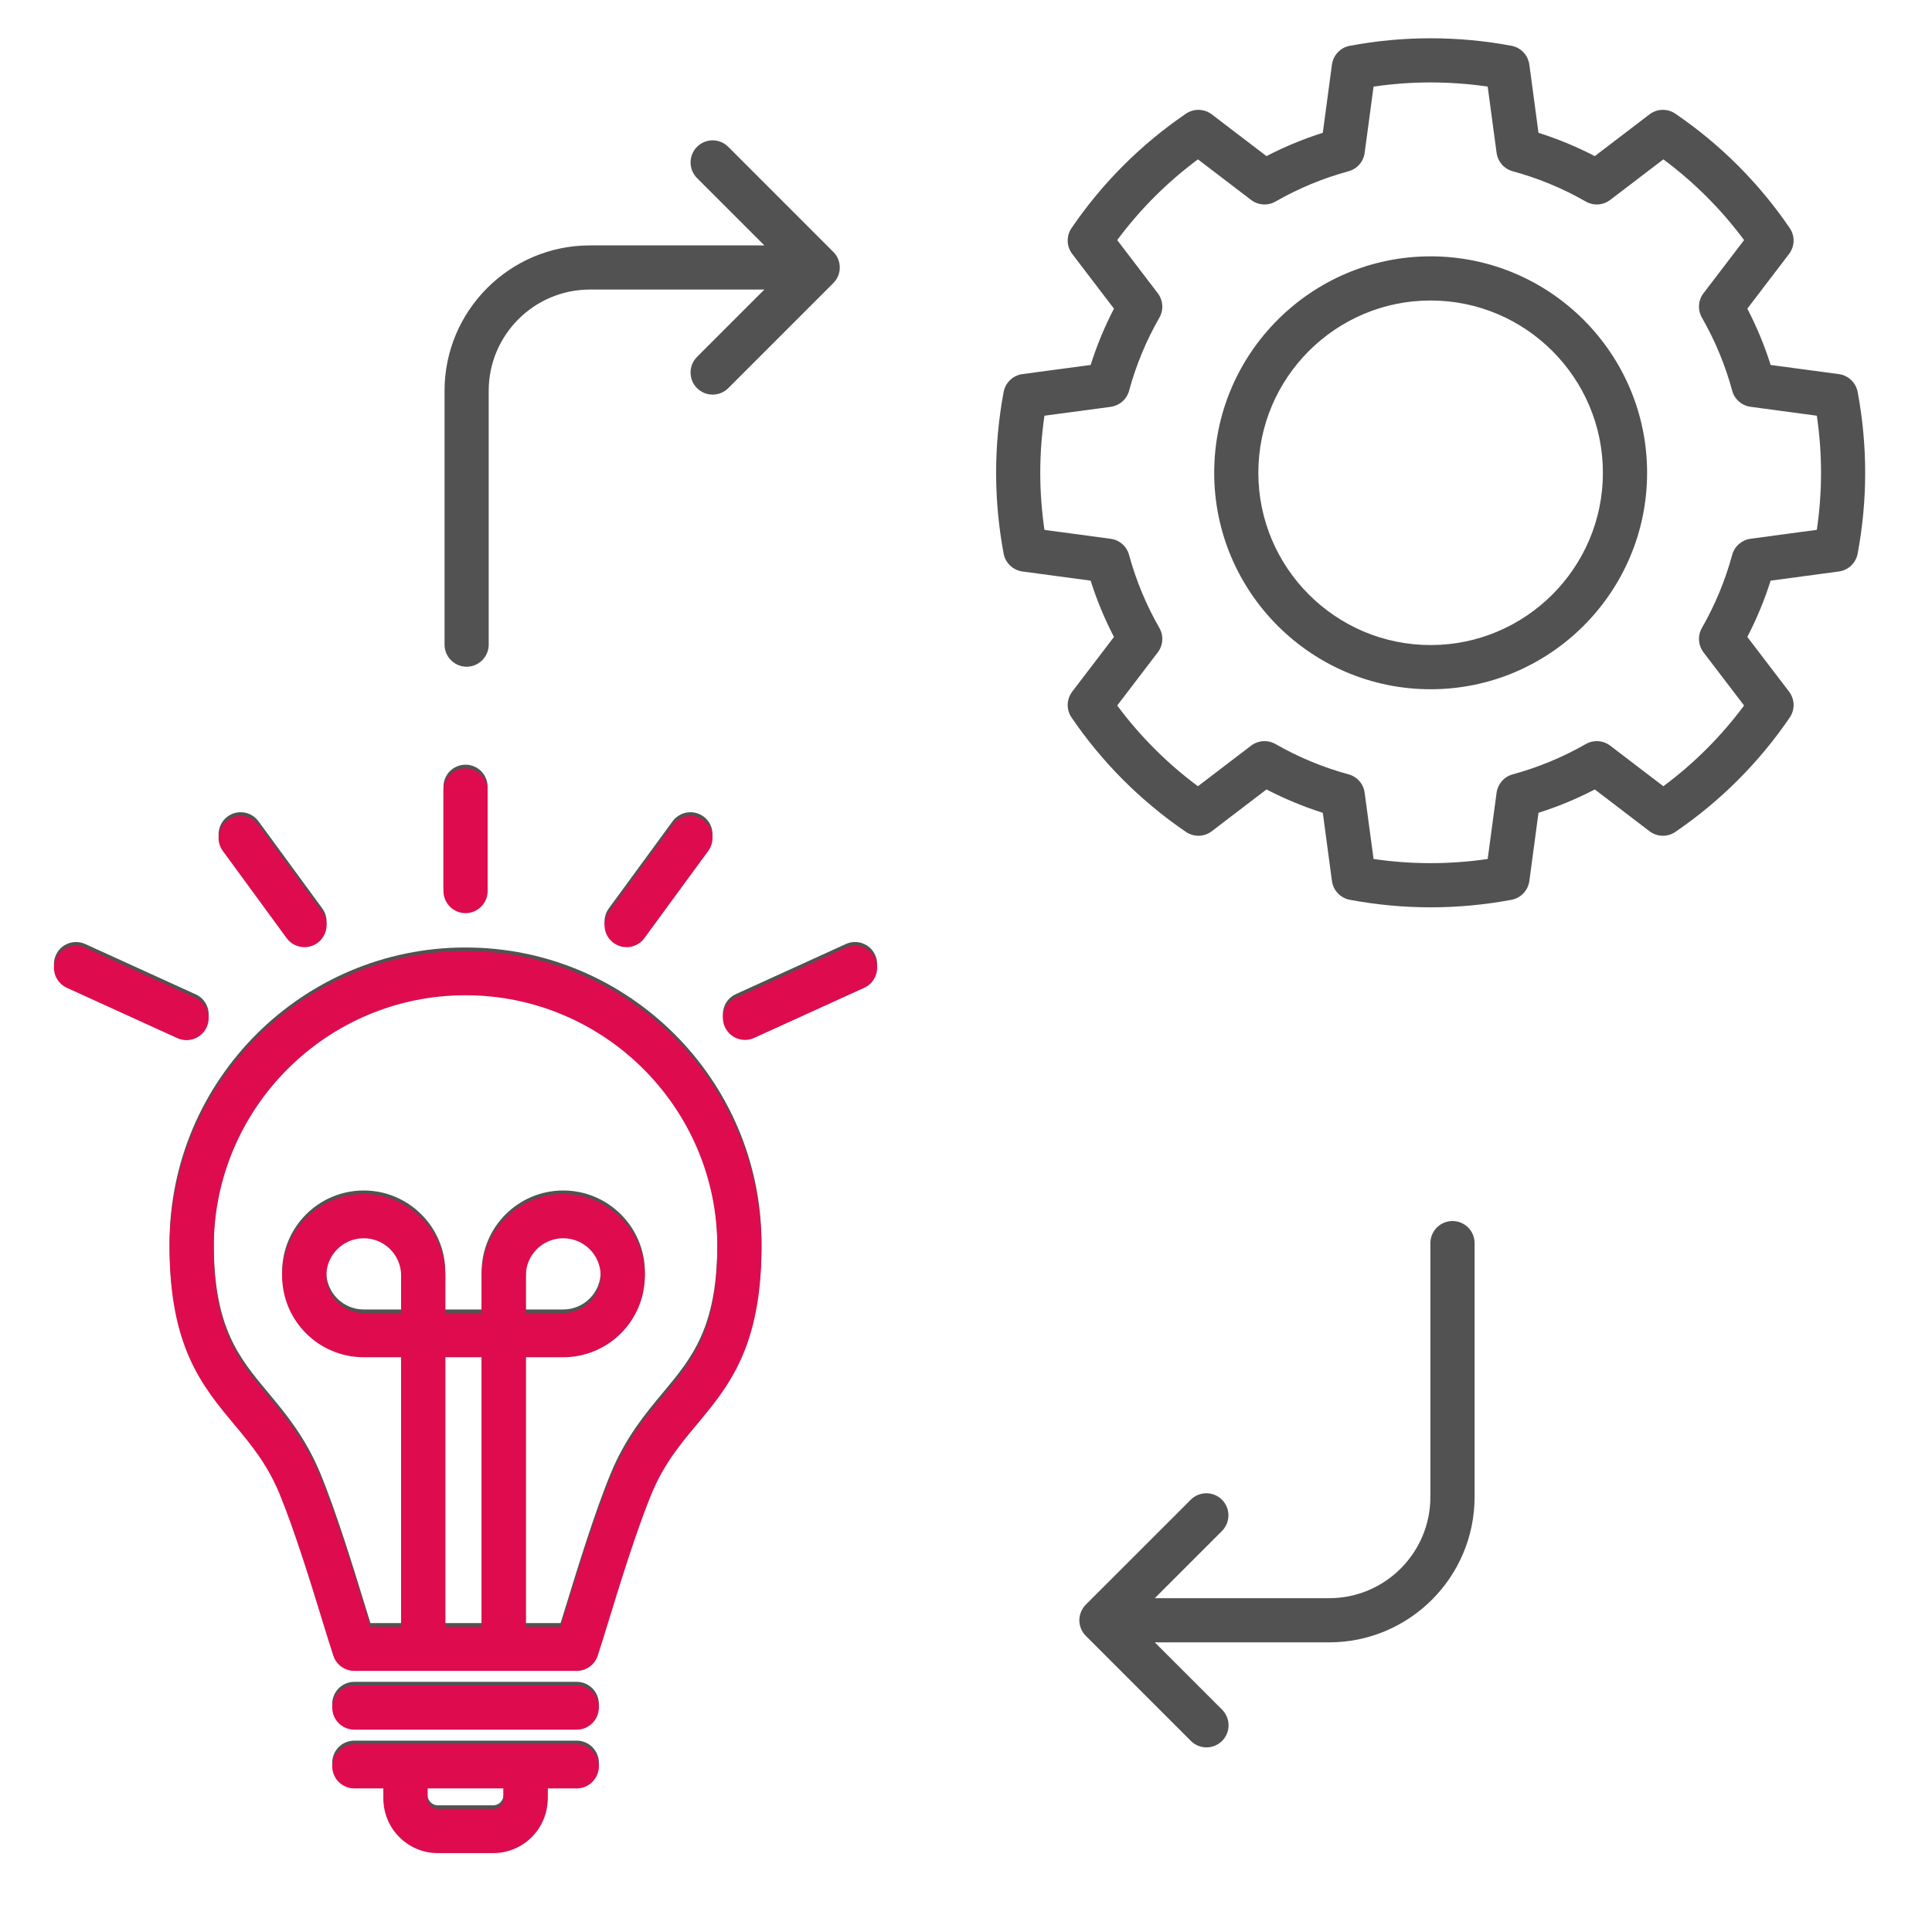
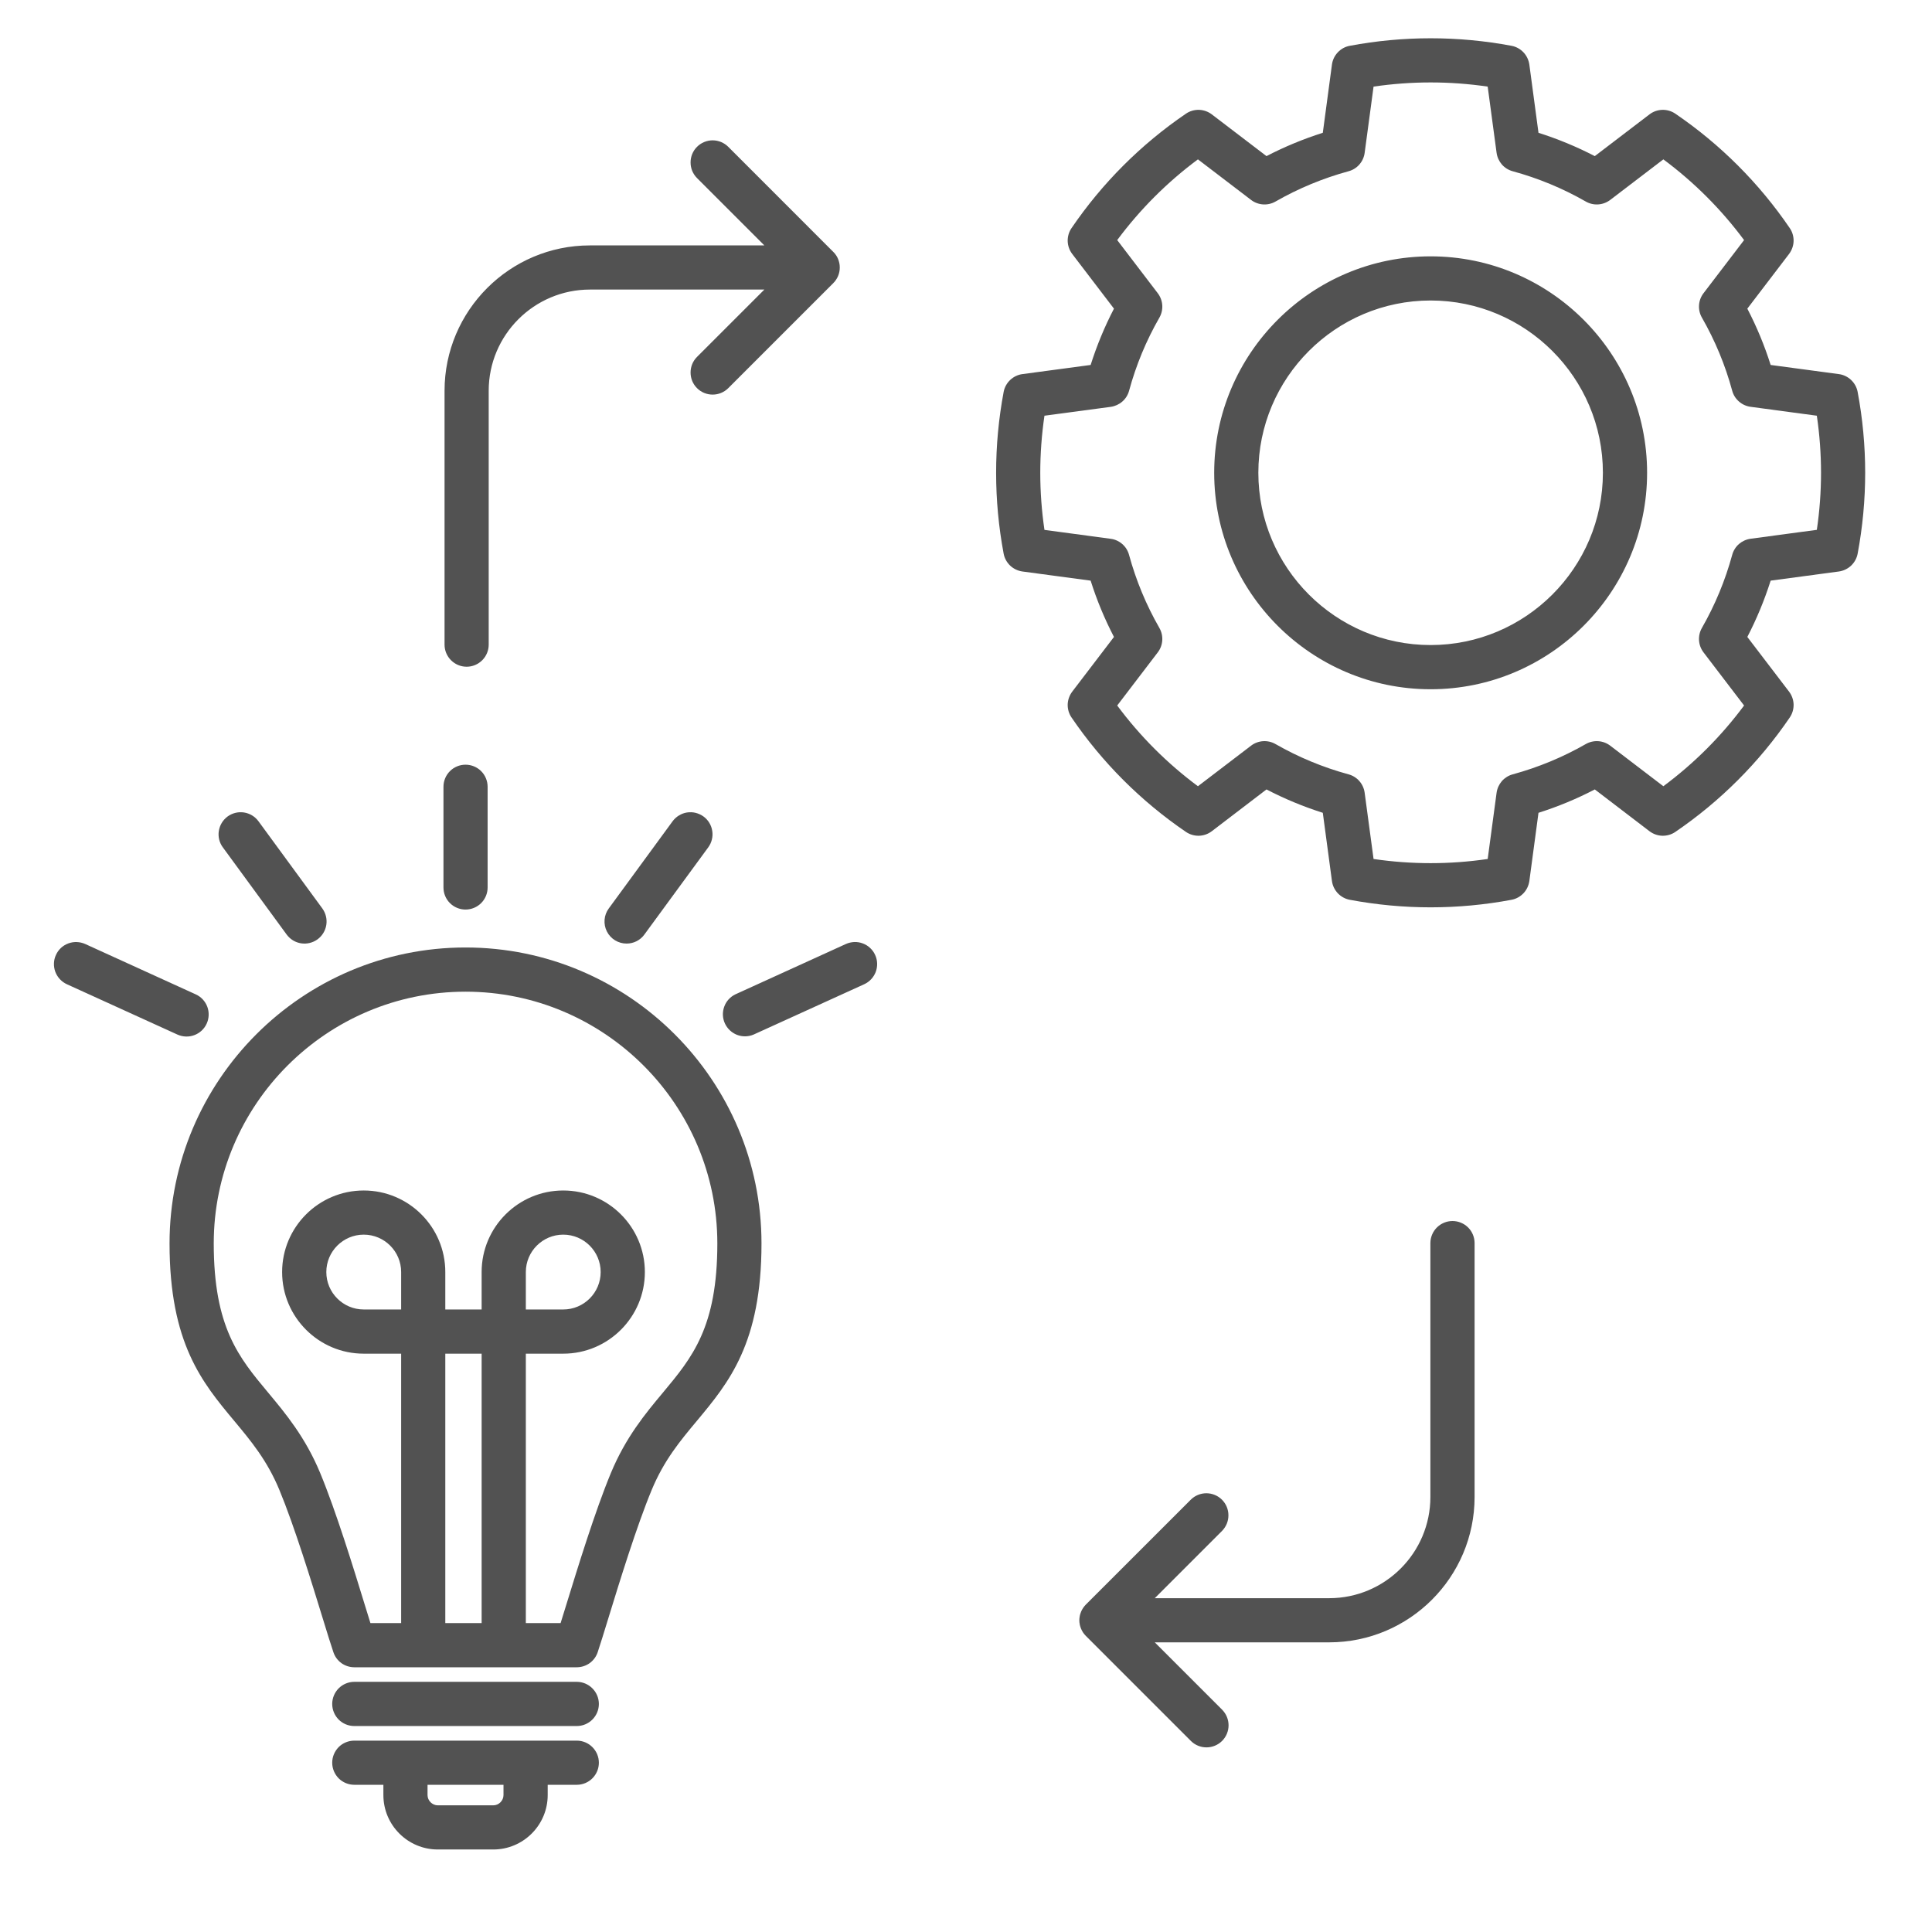
<svg xmlns="http://www.w3.org/2000/svg" width="41" height="41" viewBox="0 0 41 41" fill="none">
  <g clip-path="url(#clip0_4_94854)">
    <path d="M39.422 8.317C39.404 8.22 39.355 8.132 39.284 8.064C39.212 7.996 39.121 7.952 39.024 7.939L37.576 7.745C37.446 7.333 37.28 6.933 37.081 6.55L37.967 5.389C38.026 5.31 38.06 5.215 38.063 5.117C38.065 5.018 38.037 4.921 37.981 4.84C37.331 3.886 36.508 3.063 35.554 2.413C35.472 2.357 35.376 2.329 35.277 2.331C35.179 2.334 35.083 2.367 35.005 2.427L33.844 3.313C33.46 3.114 33.061 2.949 32.649 2.818L32.455 1.37C32.441 1.273 32.398 1.182 32.33 1.11C32.262 1.039 32.174 0.99 32.077 0.972C30.942 0.759 29.779 0.759 28.644 0.972C28.547 0.99 28.459 1.038 28.391 1.11C28.323 1.181 28.279 1.273 28.266 1.37L28.072 2.818C27.66 2.949 27.26 3.114 26.877 3.313L25.716 2.427C25.637 2.367 25.542 2.334 25.444 2.331C25.345 2.329 25.248 2.357 25.167 2.413C24.213 3.063 23.39 3.886 22.74 4.84C22.684 4.921 22.656 5.018 22.658 5.117C22.661 5.215 22.694 5.31 22.754 5.389L23.64 6.55C23.441 6.933 23.276 7.333 23.145 7.745L21.697 7.939C21.6 7.952 21.509 7.996 21.437 8.064C21.366 8.132 21.317 8.22 21.299 8.317C21.193 8.881 21.139 9.459 21.139 10.033C21.139 10.608 21.193 11.185 21.299 11.75C21.317 11.847 21.366 11.935 21.437 12.003C21.509 12.071 21.6 12.114 21.697 12.128L23.145 12.322C23.275 12.734 23.441 13.134 23.64 13.517L22.754 14.678C22.695 14.757 22.661 14.852 22.658 14.95C22.656 15.049 22.684 15.145 22.74 15.227C23.39 16.181 24.213 17.004 25.167 17.654C25.249 17.71 25.345 17.738 25.444 17.736C25.542 17.733 25.637 17.7 25.716 17.64L26.877 16.753C27.261 16.953 27.66 17.118 28.072 17.249L28.266 18.697C28.279 18.794 28.323 18.885 28.391 18.957C28.459 19.028 28.547 19.077 28.644 19.095C29.209 19.201 29.786 19.255 30.36 19.255C30.935 19.255 31.513 19.201 32.077 19.095C32.174 19.077 32.262 19.028 32.33 18.957C32.398 18.885 32.441 18.794 32.455 18.697L32.649 17.249C33.061 17.118 33.461 16.953 33.844 16.753L35.005 17.64C35.084 17.7 35.179 17.733 35.277 17.736C35.376 17.738 35.473 17.71 35.554 17.654C36.508 17.004 37.331 16.181 37.981 15.227C38.037 15.145 38.065 15.049 38.063 14.95C38.06 14.852 38.027 14.757 37.967 14.678L37.081 13.517C37.28 13.133 37.445 12.734 37.576 12.322L39.024 12.128C39.121 12.114 39.212 12.071 39.284 12.003C39.355 11.935 39.404 11.847 39.422 11.75C39.528 11.185 39.582 10.608 39.582 10.033C39.582 9.459 39.528 8.881 39.422 8.317H39.422ZM38.556 11.244L37.15 11.433C37.058 11.446 36.973 11.485 36.903 11.545C36.834 11.606 36.784 11.686 36.76 11.775C36.612 12.318 36.396 12.839 36.117 13.326C36.071 13.406 36.05 13.498 36.056 13.59C36.062 13.682 36.095 13.77 36.151 13.844L37.012 14.972C36.528 15.624 35.951 16.201 35.299 16.685L34.171 15.824C34.097 15.768 34.009 15.735 33.917 15.729C33.825 15.723 33.733 15.744 33.653 15.79C33.166 16.069 32.644 16.285 32.102 16.433C32.013 16.457 31.933 16.507 31.872 16.576C31.812 16.646 31.773 16.731 31.76 16.823L31.571 18.229C30.768 18.347 29.952 18.347 29.149 18.229L28.96 16.823C28.948 16.732 28.909 16.646 28.848 16.576C28.788 16.507 28.708 16.457 28.619 16.433C28.076 16.285 27.555 16.069 27.068 15.79C26.988 15.744 26.896 15.723 26.804 15.729C26.712 15.735 26.623 15.768 26.55 15.824L25.422 16.685C24.77 16.201 24.193 15.624 23.709 14.972L24.57 13.844C24.626 13.771 24.659 13.682 24.665 13.591C24.671 13.498 24.65 13.407 24.604 13.326C24.324 12.839 24.108 12.318 23.96 11.775C23.936 11.686 23.886 11.606 23.817 11.546C23.748 11.485 23.662 11.446 23.57 11.434L22.165 11.245C22.106 10.844 22.076 10.438 22.076 10.034C22.076 9.629 22.106 9.223 22.165 8.822L23.571 8.634C23.662 8.621 23.748 8.582 23.817 8.522C23.887 8.461 23.937 8.381 23.961 8.292C24.108 7.75 24.324 7.228 24.604 6.741C24.65 6.661 24.671 6.569 24.665 6.477C24.659 6.385 24.626 6.297 24.57 6.223L23.709 5.095C24.193 4.443 24.77 3.866 25.422 3.382L26.55 4.243C26.623 4.299 26.712 4.332 26.804 4.338C26.896 4.344 26.988 4.323 27.068 4.277C27.555 3.998 28.076 3.782 28.619 3.634C28.708 3.61 28.788 3.56 28.848 3.491C28.909 3.421 28.948 3.336 28.96 3.244L29.149 1.838C29.953 1.72 30.768 1.72 31.571 1.838L31.76 3.244C31.773 3.336 31.812 3.421 31.872 3.491C31.933 3.56 32.013 3.61 32.102 3.634C32.645 3.782 33.166 3.998 33.653 4.277C33.733 4.323 33.825 4.344 33.917 4.338C34.009 4.332 34.097 4.299 34.171 4.243L35.299 3.382C35.951 3.866 36.528 4.443 37.012 5.095L36.151 6.223C36.095 6.296 36.062 6.384 36.056 6.477C36.05 6.569 36.071 6.66 36.117 6.74C36.397 7.228 36.613 7.749 36.76 8.292C36.784 8.381 36.834 8.461 36.904 8.521C36.973 8.582 37.059 8.621 37.15 8.633L38.556 8.822C38.615 9.223 38.645 9.629 38.645 10.034C38.645 10.438 38.615 10.844 38.556 11.244ZM30.36 5.44C27.828 5.44 25.767 7.501 25.767 10.033C25.767 12.566 27.828 14.627 30.36 14.627C32.893 14.627 34.954 12.566 34.954 10.033C34.954 7.501 32.893 5.44 30.36 5.44ZM30.36 13.689C28.344 13.689 26.704 12.049 26.704 10.033C26.704 8.017 28.344 6.377 30.36 6.377C32.376 6.377 34.016 8.017 34.016 10.033C34.016 12.049 32.376 13.689 30.36 13.689ZM31.293 26.381V31.768C31.293 33.469 29.909 34.853 28.208 34.853H24.506L25.935 36.282C25.978 36.326 26.013 36.377 26.036 36.434C26.06 36.491 26.072 36.552 26.072 36.614C26.072 36.675 26.06 36.736 26.036 36.793C26.013 36.85 25.978 36.901 25.935 36.945C25.843 37.036 25.723 37.082 25.603 37.082C25.483 37.082 25.363 37.036 25.272 36.945L23.043 34.716C23.021 34.694 23.001 34.67 22.984 34.644C22.983 34.642 22.982 34.64 22.981 34.639C22.965 34.615 22.952 34.589 22.941 34.562L22.939 34.557C22.928 34.53 22.92 34.503 22.914 34.475C22.914 34.474 22.914 34.472 22.914 34.471C22.908 34.443 22.905 34.414 22.905 34.384C22.905 34.355 22.908 34.326 22.914 34.298C22.914 34.297 22.914 34.295 22.914 34.294C22.92 34.266 22.928 34.239 22.939 34.212L22.941 34.206C22.952 34.179 22.965 34.154 22.981 34.13C22.982 34.128 22.983 34.127 22.984 34.125C23.001 34.099 23.021 34.075 23.043 34.052L25.272 31.824C25.36 31.737 25.479 31.689 25.602 31.689C25.726 31.69 25.845 31.739 25.932 31.826C26.02 31.914 26.069 32.032 26.069 32.156C26.07 32.28 26.021 32.398 25.935 32.487L24.506 33.916H28.208C29.392 33.916 30.355 32.952 30.355 31.768V26.381C30.355 26.257 30.405 26.137 30.493 26.049C30.581 25.962 30.7 25.912 30.824 25.912C30.949 25.912 31.068 25.962 31.156 26.049C31.244 26.137 31.293 26.257 31.293 26.381L31.293 26.381ZM9.434 13.68V8.293C9.434 6.592 10.818 5.208 12.518 5.208H16.221L14.792 3.779C14.748 3.735 14.714 3.683 14.69 3.627C14.667 3.57 14.655 3.509 14.655 3.447C14.655 3.386 14.667 3.325 14.69 3.268C14.714 3.211 14.748 3.159 14.792 3.116C14.835 3.072 14.887 3.038 14.944 3.014C15.001 2.991 15.062 2.978 15.123 2.978C15.185 2.978 15.246 2.991 15.303 3.014C15.36 3.038 15.411 3.072 15.455 3.116L17.683 5.345C17.695 5.356 17.705 5.367 17.715 5.379C17.716 5.381 17.718 5.383 17.719 5.385C17.727 5.395 17.735 5.405 17.742 5.416C17.744 5.418 17.745 5.421 17.747 5.423C17.753 5.434 17.76 5.444 17.766 5.455C17.767 5.457 17.768 5.459 17.769 5.461C17.775 5.473 17.78 5.485 17.786 5.497L17.787 5.501C17.792 5.514 17.797 5.527 17.801 5.54C17.802 5.542 17.802 5.543 17.802 5.545C17.806 5.558 17.809 5.571 17.812 5.584C17.813 5.588 17.813 5.592 17.814 5.595C17.816 5.607 17.818 5.618 17.819 5.63C17.822 5.661 17.822 5.692 17.819 5.723C17.818 5.734 17.816 5.745 17.814 5.756C17.813 5.76 17.813 5.765 17.812 5.769C17.81 5.781 17.806 5.794 17.803 5.806C17.802 5.809 17.802 5.811 17.801 5.813C17.797 5.826 17.793 5.838 17.788 5.85L17.786 5.856C17.781 5.868 17.775 5.878 17.77 5.889C17.768 5.892 17.767 5.895 17.766 5.898C17.76 5.908 17.755 5.917 17.748 5.927C17.746 5.93 17.744 5.934 17.742 5.937C17.736 5.946 17.73 5.954 17.723 5.963C17.72 5.966 17.718 5.97 17.715 5.974C17.706 5.984 17.698 5.994 17.688 6.003C17.687 6.005 17.686 6.006 17.684 6.008L15.455 8.237C15.363 8.329 15.243 8.374 15.123 8.374C15.004 8.374 14.883 8.329 14.792 8.237C14.748 8.193 14.714 8.142 14.69 8.085C14.667 8.028 14.655 7.967 14.655 7.905C14.655 7.844 14.667 7.783 14.69 7.726C14.714 7.669 14.748 7.618 14.792 7.574L16.221 6.145H12.519C11.335 6.145 10.371 7.108 10.371 8.292V13.68C10.371 13.804 10.322 13.923 10.234 14.011C10.146 14.099 10.027 14.149 9.903 14.149C9.778 14.149 9.659 14.099 9.571 14.011C9.483 13.923 9.434 13.804 9.434 13.68L9.434 13.68ZM9.879 20.107C6.416 20.107 3.598 22.925 3.598 26.388C3.598 28.508 4.294 29.342 4.967 30.149C5.327 30.581 5.668 30.989 5.93 31.621C6.248 32.389 6.61 33.566 6.849 34.344C6.944 34.653 7.019 34.897 7.075 35.062C7.106 35.155 7.165 35.236 7.245 35.294C7.325 35.351 7.421 35.382 7.519 35.382H12.24C12.338 35.382 12.434 35.351 12.514 35.294C12.594 35.236 12.653 35.155 12.684 35.062C12.739 34.898 12.814 34.654 12.909 34.345C13.148 33.566 13.51 32.39 13.829 31.621C14.091 30.989 14.431 30.581 14.792 30.149C15.464 29.342 16.16 28.507 16.16 26.388C16.16 22.925 13.343 20.107 9.879 20.107L9.879 20.107ZM8.513 27.789H7.719C7.281 27.789 6.925 27.433 6.925 26.995C6.925 26.557 7.281 26.201 7.719 26.201C8.157 26.201 8.513 26.557 8.513 26.995V27.789ZM9.45 28.727H10.221V34.444H9.45V28.727ZM14.072 29.549C13.7 29.994 13.28 30.498 12.963 31.262C12.627 32.072 12.258 33.274 12.013 34.07C11.971 34.205 11.932 34.332 11.897 34.444H11.159V28.727H11.953C12.908 28.727 13.685 27.95 13.685 26.995C13.685 26.04 12.908 25.264 11.953 25.264C10.998 25.264 10.221 26.04 10.221 26.995V27.789H9.45V26.995C9.45 26.04 8.674 25.264 7.719 25.264C6.764 25.264 5.987 26.04 5.987 26.995C5.987 27.95 6.764 28.727 7.719 28.727H8.513V34.444H7.861C7.826 34.332 7.787 34.205 7.745 34.069C7.501 33.273 7.131 32.071 6.796 31.262C6.479 30.498 6.058 29.994 5.687 29.549C5.069 28.808 4.536 28.168 4.536 26.388C4.536 23.442 6.933 21.045 9.879 21.045C12.826 21.045 15.223 23.442 15.223 26.388C15.223 28.168 14.689 28.808 14.072 29.549L14.072 29.549ZM11.159 27.789V26.995C11.159 26.557 11.515 26.201 11.953 26.201C12.391 26.201 12.747 26.557 12.747 26.995C12.747 27.433 12.391 27.789 11.953 27.789H11.159ZM9.411 18.833V16.697C9.411 16.573 9.46 16.453 9.548 16.365C9.636 16.277 9.755 16.228 9.879 16.228C10.004 16.228 10.123 16.277 10.211 16.365C10.299 16.453 10.348 16.573 10.348 16.697V18.833C10.348 18.958 10.299 19.077 10.211 19.165C10.123 19.253 10.004 19.302 9.879 19.302C9.755 19.302 9.636 19.253 9.548 19.165C9.46 19.077 9.411 18.958 9.411 18.833ZM4.729 17.982C4.692 17.933 4.666 17.876 4.651 17.816C4.637 17.756 4.634 17.695 4.644 17.634C4.663 17.511 4.73 17.401 4.83 17.327C4.93 17.254 5.056 17.223 5.178 17.242C5.301 17.261 5.412 17.328 5.485 17.428L6.84 19.278C6.913 19.379 6.944 19.504 6.925 19.627C6.906 19.75 6.839 19.86 6.739 19.934C6.638 20.007 6.513 20.038 6.39 20.019C6.267 20 6.157 19.933 6.083 19.832L4.729 17.982ZM3.765 21.955L1.419 20.887C1.363 20.861 1.313 20.825 1.271 20.78C1.229 20.735 1.196 20.682 1.174 20.624C1.153 20.567 1.143 20.505 1.145 20.444C1.147 20.382 1.161 20.322 1.187 20.266C1.212 20.21 1.248 20.159 1.293 20.117C1.338 20.075 1.391 20.043 1.449 20.021C1.507 20 1.568 19.989 1.629 19.992C1.691 19.994 1.751 20.008 1.808 20.033L4.154 21.102C4.267 21.153 4.355 21.247 4.399 21.364C4.442 21.48 4.438 21.609 4.386 21.723C4.335 21.836 4.24 21.924 4.124 21.967C4.008 22.011 3.879 22.006 3.765 21.955ZM14.929 17.327C14.979 17.363 15.021 17.409 15.053 17.462C15.085 17.515 15.106 17.573 15.115 17.634C15.125 17.695 15.122 17.757 15.107 17.816C15.093 17.876 15.066 17.933 15.03 17.982L13.675 19.832C13.632 19.892 13.575 19.94 13.509 19.974C13.443 20.007 13.371 20.024 13.297 20.024C13.21 20.024 13.126 20 13.052 19.955C12.978 19.909 12.918 19.845 12.879 19.767C12.84 19.69 12.823 19.604 12.83 19.517C12.837 19.431 12.868 19.348 12.919 19.279L14.274 17.428C14.31 17.379 14.356 17.337 14.409 17.305C14.461 17.273 14.52 17.251 14.58 17.242C14.641 17.233 14.703 17.235 14.763 17.25C14.823 17.265 14.879 17.291 14.929 17.327ZM18.572 20.266C18.598 20.322 18.612 20.382 18.614 20.444C18.616 20.505 18.606 20.567 18.585 20.624C18.563 20.682 18.53 20.735 18.488 20.78C18.446 20.825 18.396 20.861 18.34 20.887L15.993 21.955C15.881 22.003 15.754 22.005 15.64 21.961C15.526 21.916 15.434 21.829 15.383 21.718C15.332 21.606 15.327 21.48 15.369 21.364C15.41 21.249 15.495 21.155 15.605 21.102L17.951 20.033C18.007 20.008 18.068 19.994 18.13 19.991C18.191 19.989 18.252 19.999 18.31 20.021C18.368 20.043 18.421 20.075 18.465 20.117C18.511 20.159 18.547 20.21 18.572 20.266ZM12.709 36.16C12.709 36.285 12.659 36.404 12.571 36.492C12.483 36.58 12.364 36.629 12.24 36.629H7.519C7.395 36.629 7.275 36.58 7.187 36.492C7.1 36.404 7.05 36.285 7.05 36.16C7.05 36.036 7.1 35.917 7.187 35.829C7.275 35.741 7.395 35.691 7.519 35.691H12.24C12.364 35.691 12.483 35.741 12.571 35.829C12.659 35.917 12.709 36.036 12.709 36.16ZM12.24 36.939H7.519C7.395 36.939 7.275 36.988 7.187 37.076C7.1 37.164 7.05 37.283 7.05 37.407C7.05 37.532 7.1 37.651 7.187 37.739C7.275 37.827 7.395 37.876 7.519 37.876H8.136V38.094C8.136 38.731 8.654 39.249 9.291 39.249H10.468C11.105 39.249 11.623 38.731 11.623 38.094V37.876H12.24C12.364 37.876 12.483 37.827 12.571 37.739C12.659 37.651 12.709 37.532 12.709 37.407C12.709 37.283 12.659 37.164 12.571 37.076C12.483 36.988 12.364 36.939 12.24 36.939ZM10.685 38.094C10.685 38.212 10.586 38.312 10.468 38.312H9.291C9.173 38.312 9.073 38.212 9.073 38.094V37.876H10.685L10.685 38.094Z" fill="#525252" />
-     <path d="M9.879 20.184C6.416 20.184 3.598 23.001 3.598 26.465C3.598 28.584 4.294 29.419 4.967 30.226C5.327 30.658 5.668 31.066 5.93 31.698C6.248 32.466 6.61 33.642 6.849 34.421C6.944 34.73 7.019 34.974 7.075 35.139C7.106 35.232 7.165 35.313 7.245 35.37C7.325 35.428 7.421 35.459 7.519 35.459H12.24C12.338 35.459 12.434 35.428 12.514 35.37C12.594 35.313 12.653 35.232 12.684 35.139C12.739 34.974 12.814 34.73 12.909 34.422C13.148 33.643 13.51 32.466 13.829 31.698C14.091 31.066 14.431 30.658 14.792 30.226C15.464 29.419 16.16 28.584 16.16 26.465C16.16 23.001 13.343 20.184 9.879 20.184L9.879 20.184ZM8.513 27.866H7.719C7.281 27.866 6.925 27.51 6.925 27.072C6.925 26.634 7.281 26.278 7.719 26.278C8.157 26.278 8.513 26.634 8.513 27.072V27.866ZM9.45 28.803H10.221V34.521H9.45V28.803ZM14.072 29.625C13.7 30.07 13.28 30.575 12.963 31.338C12.627 32.148 12.258 33.351 12.013 34.147C11.971 34.282 11.932 34.409 11.897 34.521H11.159V28.803H11.953C12.908 28.803 13.685 28.027 13.685 27.072C13.685 26.117 12.908 25.34 11.953 25.34C10.998 25.34 10.221 26.117 10.221 27.072V27.866H9.45V27.072C9.45 26.117 8.674 25.34 7.719 25.34C6.764 25.34 5.987 26.117 5.987 27.072C5.987 28.027 6.764 28.803 7.719 28.803H8.513V34.521H7.861C7.826 34.408 7.787 34.281 7.745 34.145C7.501 33.35 7.131 32.148 6.796 31.338C6.479 30.575 6.058 30.07 5.687 29.625C5.069 28.884 4.536 28.244 4.536 26.465C4.536 23.518 6.933 21.121 9.879 21.121C12.826 21.121 15.223 23.518 15.223 26.465C15.223 28.244 14.689 28.884 14.072 29.625L14.072 29.625ZM11.159 27.866V27.072C11.159 26.634 11.515 26.278 11.953 26.278C12.391 26.278 12.747 26.634 12.747 27.072C12.747 27.51 12.391 27.866 11.953 27.866H11.159ZM9.411 18.91V16.773C9.411 16.649 9.46 16.53 9.548 16.442C9.636 16.354 9.755 16.305 9.879 16.305C10.004 16.305 10.123 16.354 10.211 16.442C10.299 16.53 10.348 16.649 10.348 16.773V18.91C10.348 19.034 10.299 19.153 10.211 19.241C10.123 19.329 10.004 19.379 9.879 19.379C9.755 19.379 9.636 19.329 9.548 19.241C9.46 19.153 9.411 19.034 9.411 18.91ZM4.729 18.059C4.692 18.009 4.666 17.953 4.651 17.893C4.637 17.833 4.634 17.771 4.644 17.71C4.663 17.587 4.73 17.477 4.83 17.404C4.93 17.33 5.056 17.299 5.178 17.319C5.301 17.337 5.412 17.404 5.485 17.505L6.84 19.355C6.913 19.455 6.944 19.581 6.925 19.703C6.906 19.826 6.839 19.937 6.739 20.01C6.638 20.084 6.513 20.114 6.39 20.095C6.267 20.076 6.157 20.009 6.083 19.909L4.729 18.059ZM3.765 22.032L1.419 20.963C1.363 20.938 1.313 20.901 1.271 20.857C1.229 20.811 1.196 20.759 1.174 20.701C1.153 20.643 1.143 20.582 1.145 20.52C1.147 20.459 1.161 20.398 1.187 20.342C1.212 20.286 1.248 20.236 1.293 20.194C1.338 20.152 1.391 20.119 1.449 20.098C1.507 20.076 1.568 20.066 1.629 20.068C1.691 20.07 1.751 20.084 1.808 20.11L4.154 21.178C4.267 21.23 4.355 21.324 4.399 21.441C4.442 21.557 4.438 21.686 4.386 21.799C4.335 21.912 4.24 22 4.124 22.044C4.008 22.087 3.879 22.083 3.765 22.032ZM14.929 17.404C14.979 17.44 15.021 17.486 15.053 17.538C15.085 17.591 15.106 17.649 15.115 17.71C15.125 17.771 15.122 17.833 15.107 17.893C15.093 17.953 15.066 18.009 15.03 18.059L13.675 19.909C13.632 19.968 13.575 20.017 13.509 20.05C13.443 20.084 13.371 20.101 13.297 20.101C13.21 20.101 13.126 20.077 13.052 20.031C12.978 19.986 12.918 19.921 12.879 19.844C12.84 19.767 12.823 19.68 12.83 19.594C12.837 19.508 12.868 19.425 12.919 19.355L14.274 17.505C14.31 17.455 14.356 17.413 14.409 17.381C14.461 17.349 14.52 17.328 14.58 17.319C14.641 17.309 14.703 17.312 14.763 17.326C14.823 17.341 14.879 17.367 14.929 17.404ZM18.572 20.342C18.598 20.398 18.612 20.459 18.614 20.52C18.616 20.582 18.606 20.643 18.585 20.701C18.563 20.759 18.53 20.811 18.488 20.857C18.446 20.901 18.396 20.938 18.34 20.963L15.993 22.032C15.881 22.079 15.754 22.081 15.64 22.037C15.526 21.993 15.434 21.906 15.383 21.794C15.332 21.683 15.327 21.556 15.369 21.441C15.41 21.326 15.495 21.232 15.605 21.178L17.951 20.11C18.007 20.084 18.068 20.07 18.13 20.068C18.191 20.066 18.252 20.076 18.31 20.098C18.368 20.119 18.421 20.152 18.465 20.194C18.511 20.236 18.547 20.286 18.572 20.342ZM12.709 36.237C12.709 36.361 12.659 36.48 12.571 36.568C12.483 36.656 12.364 36.706 12.24 36.706H7.519C7.395 36.706 7.275 36.656 7.187 36.568C7.1 36.48 7.05 36.361 7.05 36.237C7.05 36.112 7.1 35.993 7.187 35.905C7.275 35.817 7.395 35.768 7.519 35.768H12.24C12.364 35.768 12.483 35.817 12.571 35.905C12.659 35.993 12.709 36.112 12.709 36.237ZM12.24 37.015H7.519C7.395 37.015 7.275 37.065 7.187 37.153C7.1 37.24 7.05 37.36 7.05 37.484C7.05 37.608 7.1 37.727 7.187 37.815C7.275 37.903 7.395 37.953 7.519 37.953H8.136V38.17C8.136 38.807 8.654 39.326 9.291 39.326H10.468C11.105 39.326 11.623 38.807 11.623 38.17V37.953H12.24C12.364 37.953 12.483 37.903 12.571 37.815C12.659 37.727 12.709 37.608 12.709 37.484C12.709 37.36 12.659 37.24 12.571 37.153C12.483 37.065 12.364 37.015 12.24 37.015ZM10.685 38.17C10.685 38.288 10.586 38.388 10.468 38.388H9.291C9.173 38.388 9.073 38.288 9.073 38.17V37.953H10.685L10.685 38.17Z" fill="#DE0C4F" />
  </g>
  <defs>
    <clipPath id="clip0_4_94854">
      <rect width="40" height="40" fill="white" transform="translate(0.363 0.031)" />
    </clipPath>
  </defs>
</svg>